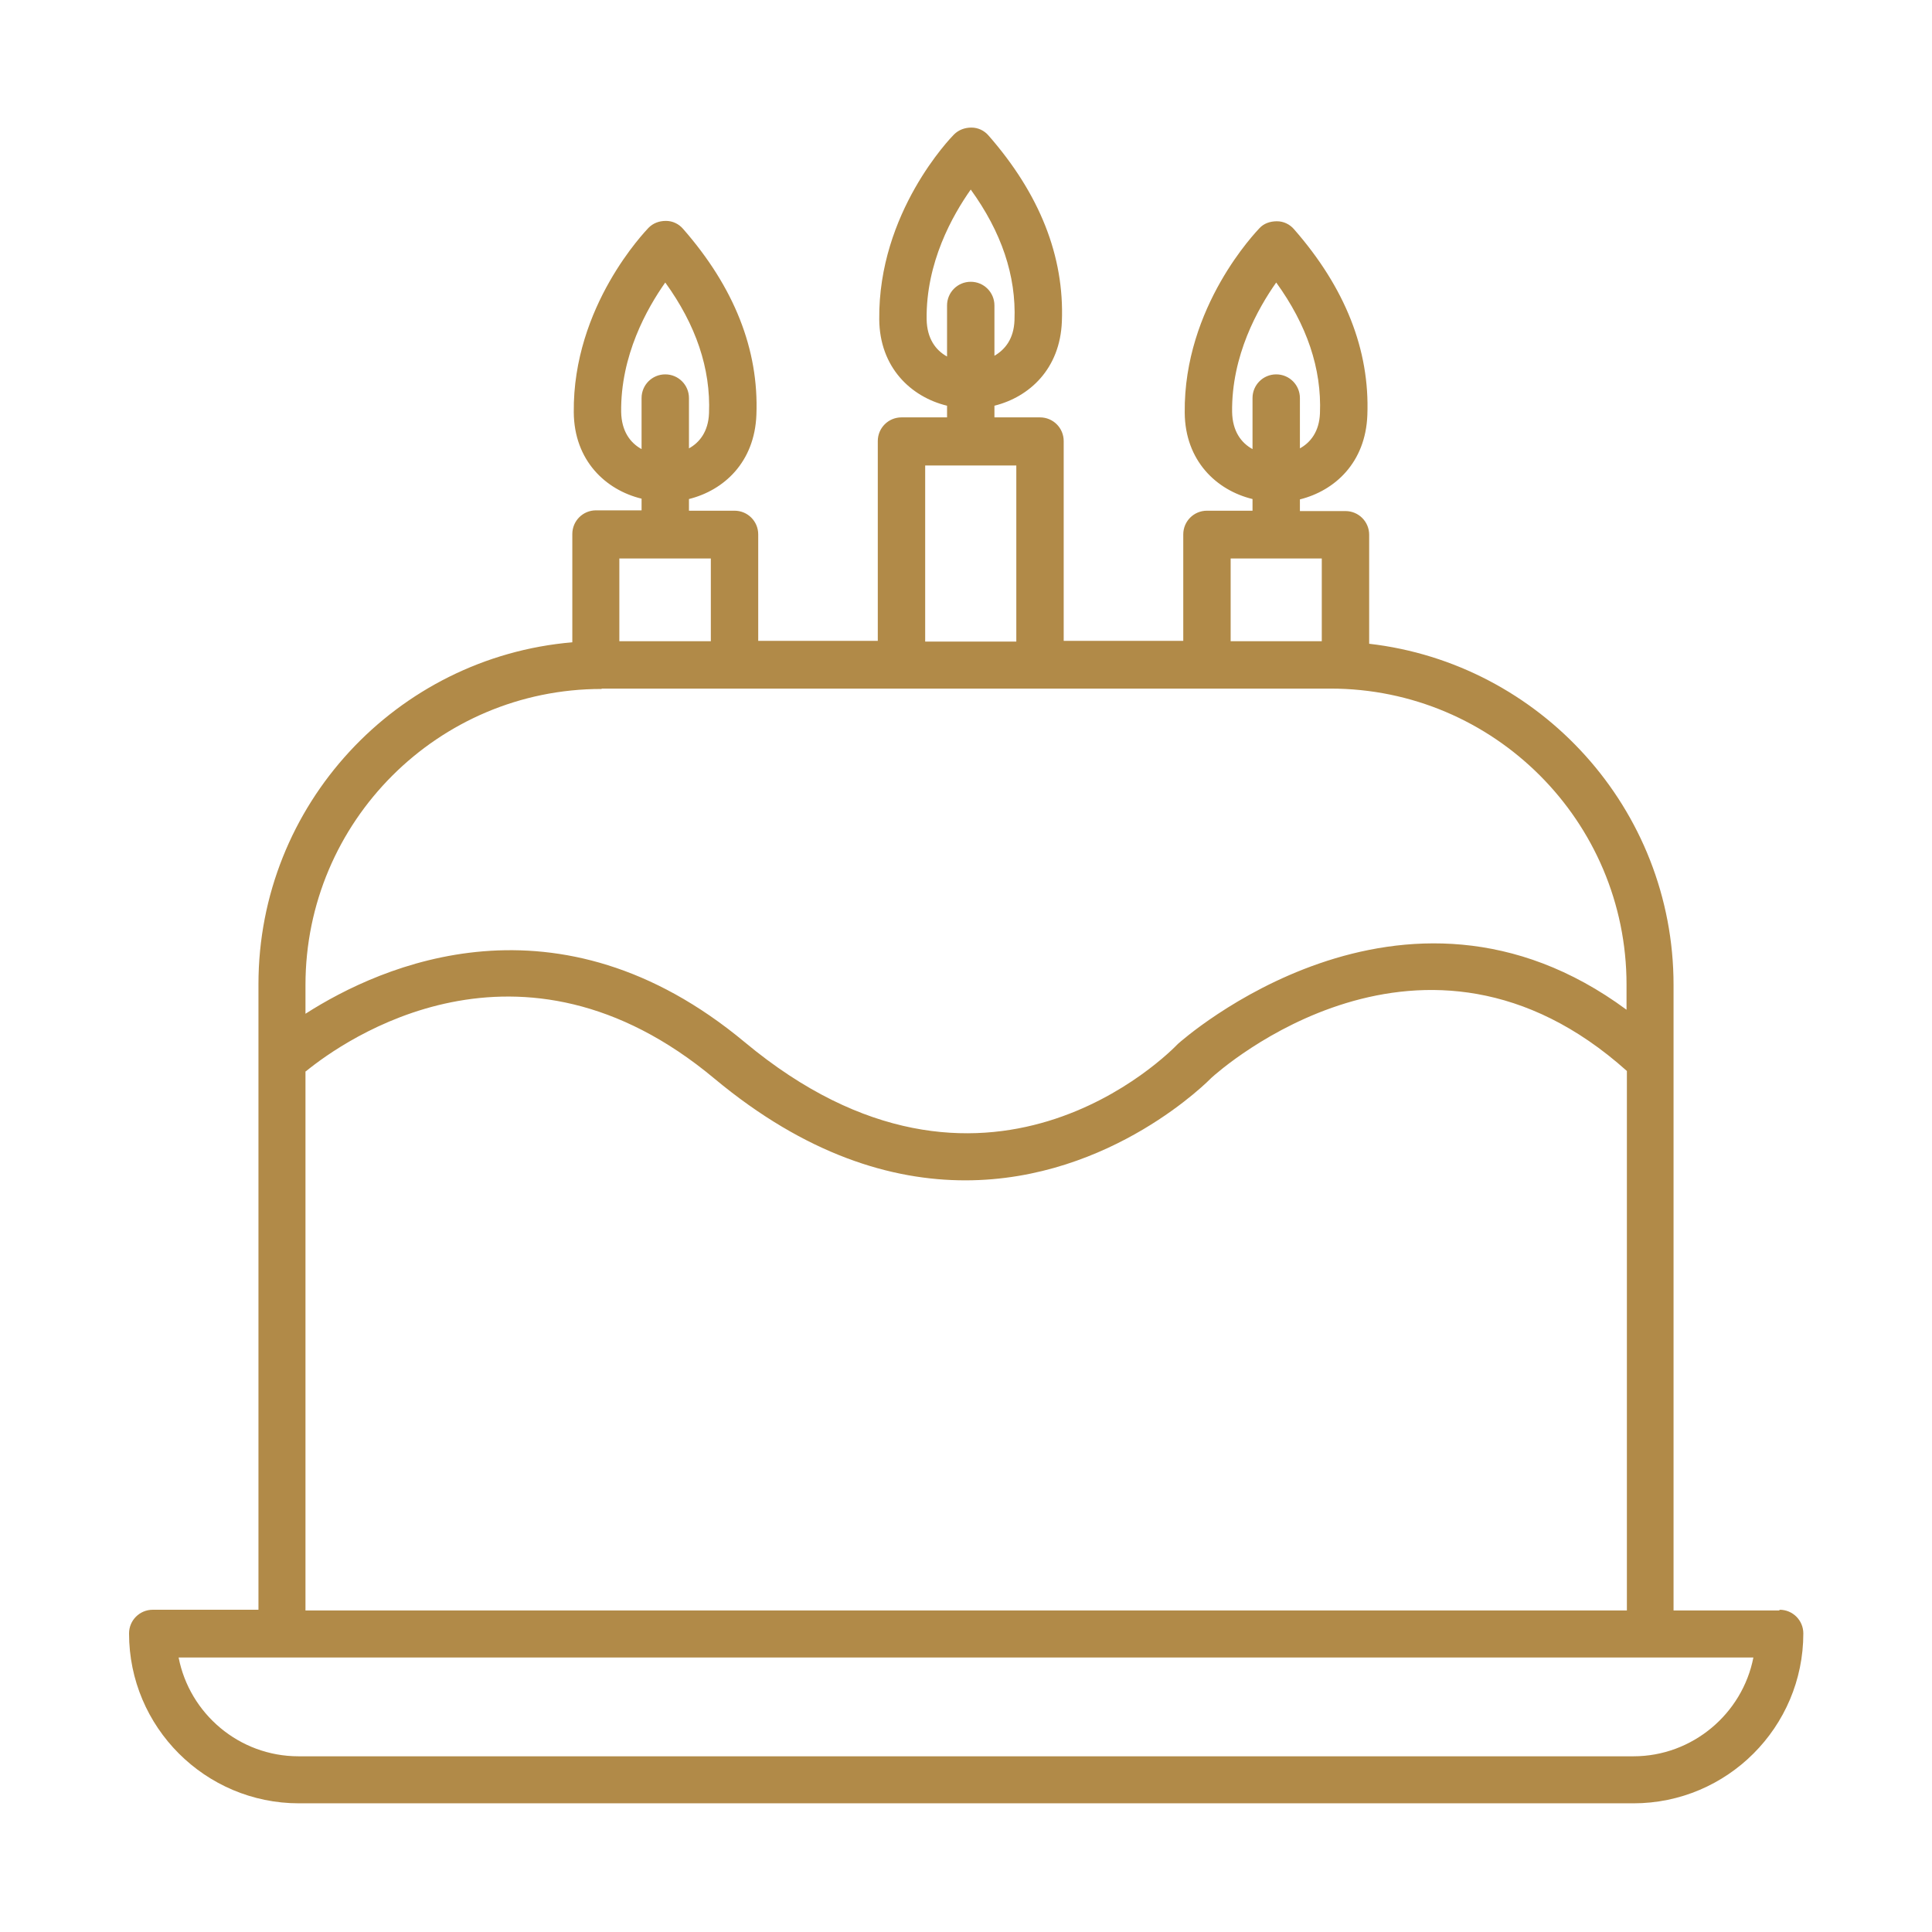
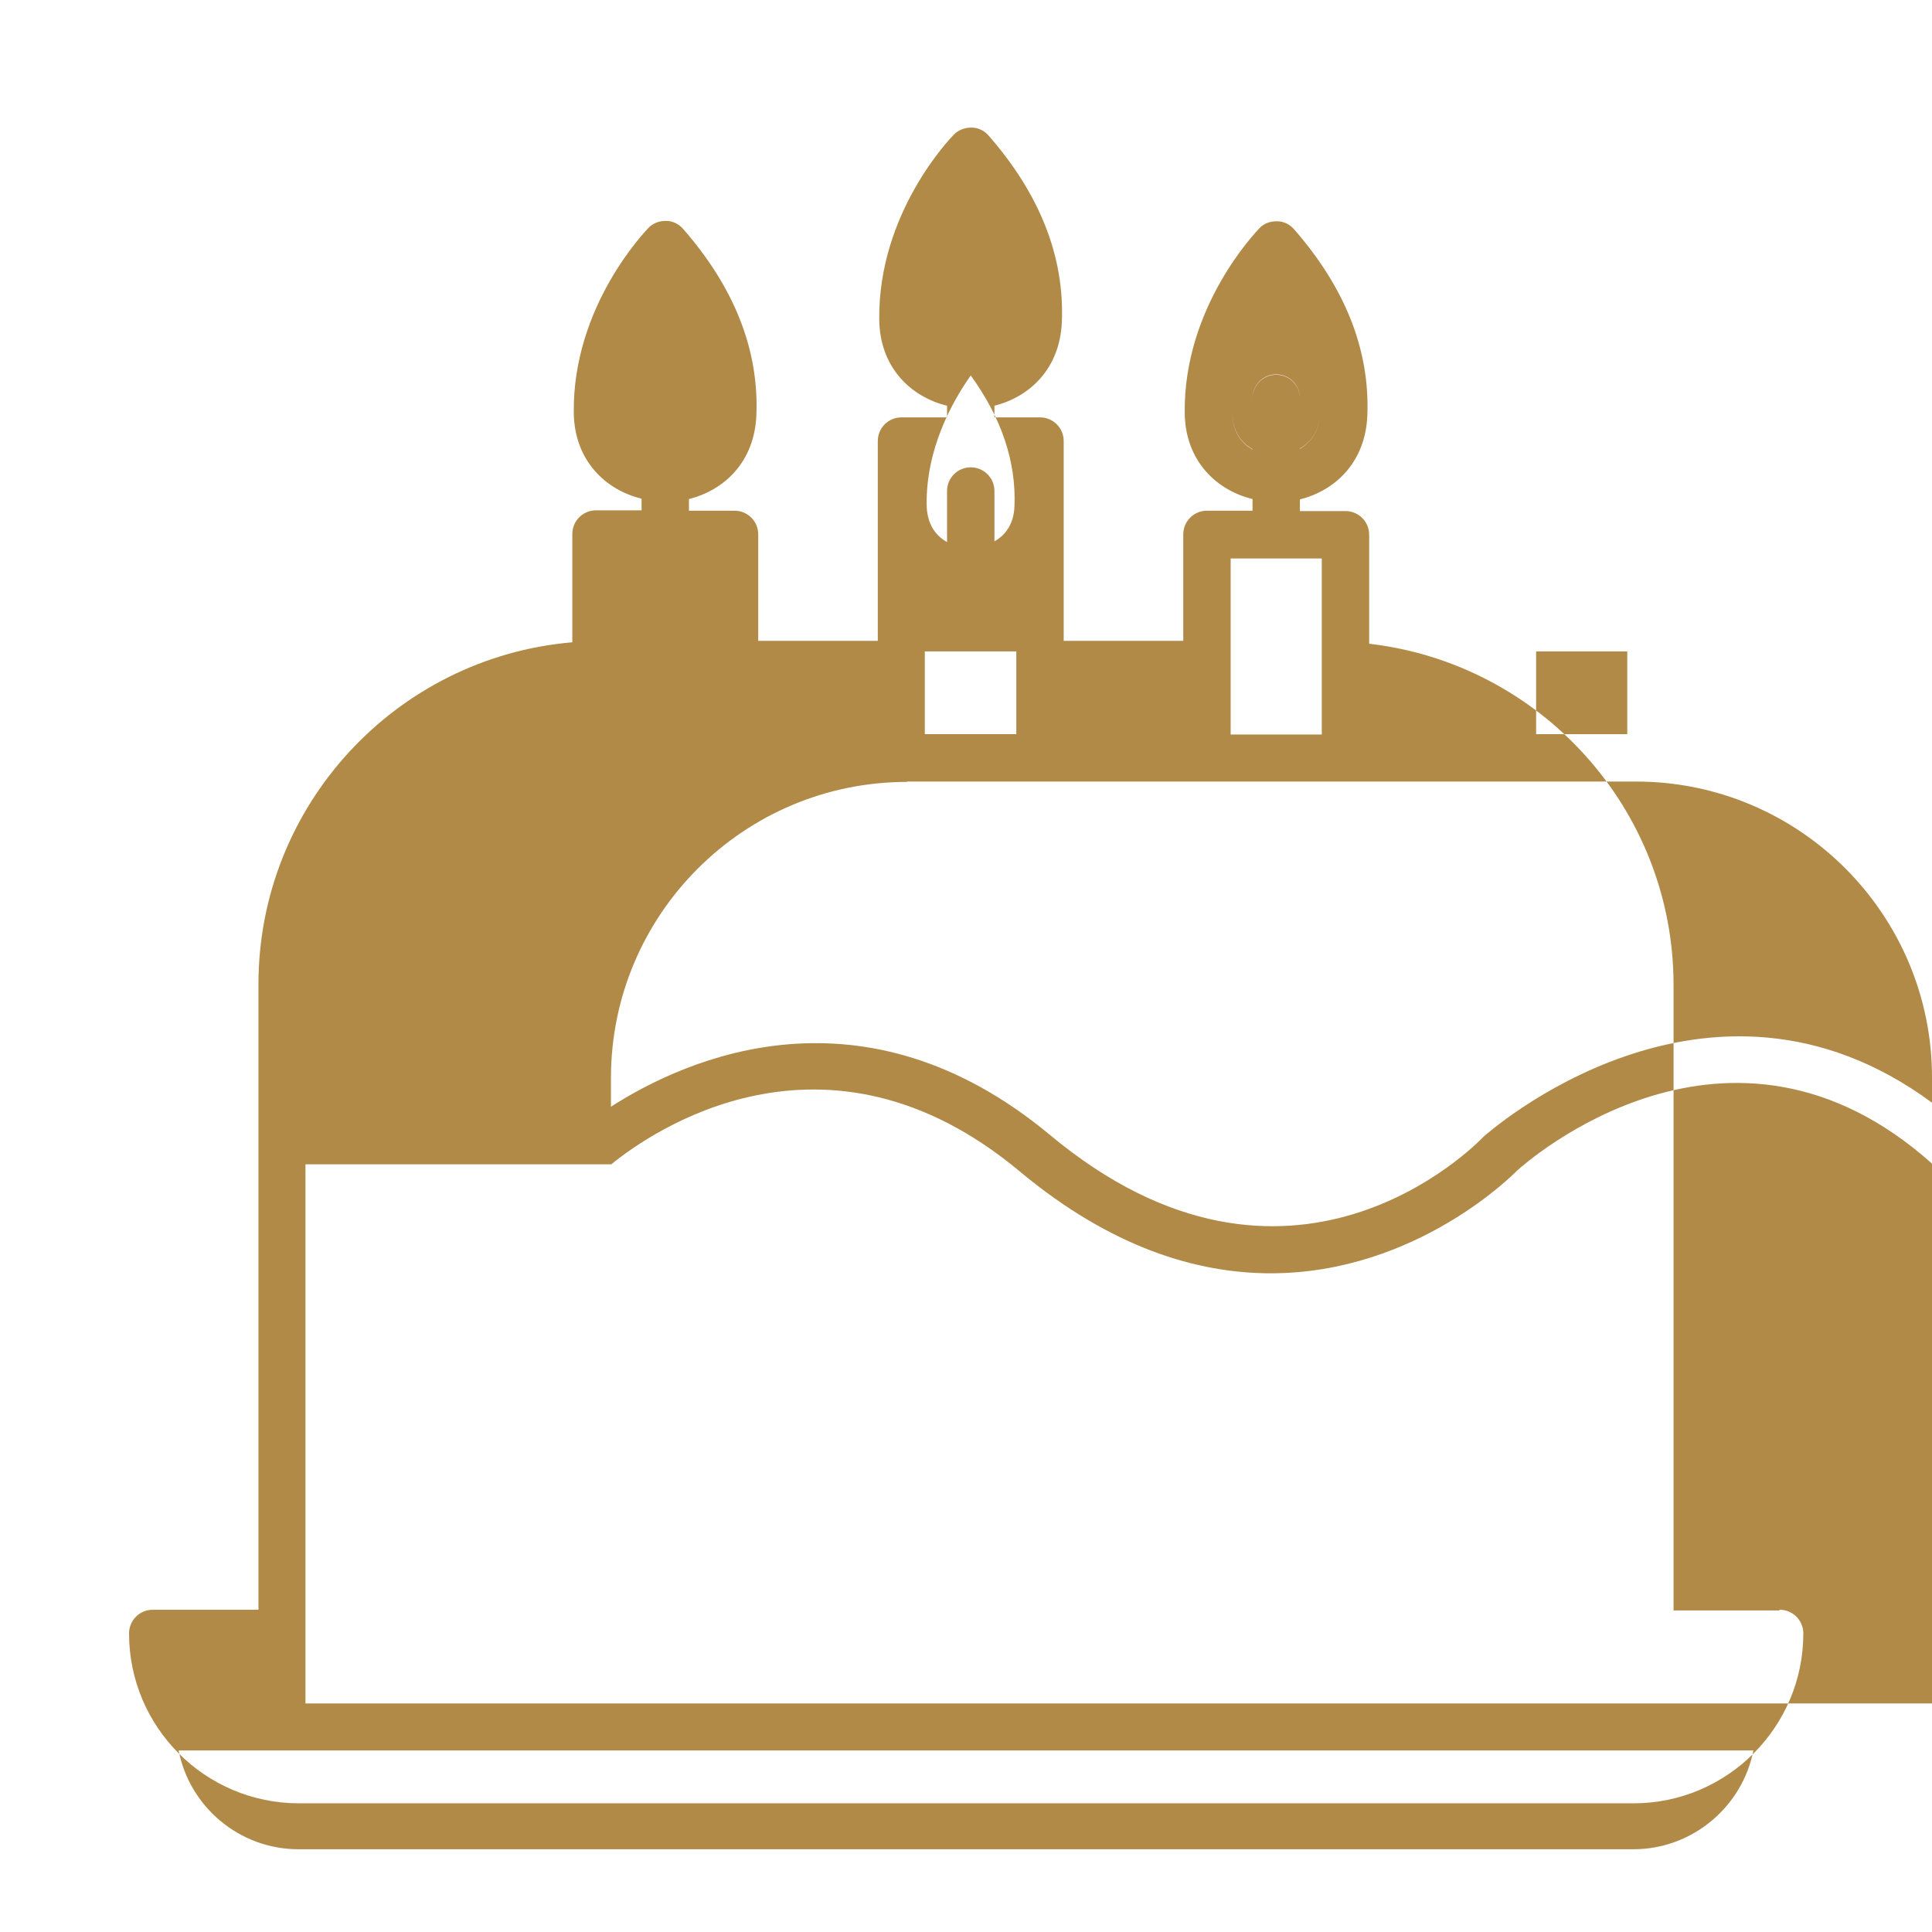
<svg xmlns="http://www.w3.org/2000/svg" id="_圖層_1" viewBox="0 0 53 53">
  <defs>
    <style>.cls-1{fill:#b18a48;}</style>
  </defs>
-   <path class="cls-1" d="M48.81,44.18h-2.9V27.02c0-4.83-3.66-8.82-8.35-9.36v-2.99c0-.36-.29-.65-.65-.65h-1.25v-.32c.96-.24,1.8-1.01,1.85-2.31,.07-1.79-.61-3.5-2.01-5.1-.12-.14-.29-.22-.47-.22-.19,0-.36,.06-.48,.19-.08,.09-2.08,2.14-2.05,5.06,.01,1.32,.87,2.13,1.86,2.37v.32h-1.25c-.36,0-.65,.29-.65,.65v2.92h-3.28v-5.48c0-.36-.29-.65-.65-.65h-1.25v-.32c.96-.24,1.8-1.01,1.85-2.31,.07-1.79-.61-3.5-2.01-5.1-.12-.14-.29-.22-.47-.22-.18,0-.35,.06-.48,.19-.09,.09-2.08,2.14-2.05,5.07,.01,1.32,.87,2.13,1.86,2.37v.32h-1.25c-.36,0-.65,.29-.65,.65v5.48h-3.28v-2.92c0-.36-.29-.65-.65-.65h-1.25v-.32c.96-.24,1.8-1.01,1.85-2.31,.07-1.79-.61-3.5-2.01-5.1-.12-.14-.29-.22-.47-.22-.19,0-.35,.06-.48,.19-.08,.09-2.08,2.14-2.05,5.06,.01,1.32,.87,2.13,1.86,2.37v.32h-1.25c-.36,0-.65,.29-.65,.65v2.97c-4.82,.41-8.61,4.46-8.61,9.38v17.16h-2.9c-.36,0-.65,.29-.65,.65,0,2.57,2.09,4.66,4.66,4.66H44.81c2.57,0,4.66-2.09,4.66-4.66,0-.36-.29-.65-.65-.65ZM33.8,11.31c-.02-1.56,.71-2.85,1.21-3.56,.84,1.16,1.25,2.36,1.2,3.59-.02,.5-.26,.8-.55,.96v-1.38c0-.36-.29-.65-.65-.65s-.65,.29-.65,.65v1.4c-.31-.17-.55-.49-.56-1.02Zm-8.38-2.55c-.02-1.56,.71-2.85,1.21-3.56,.84,1.16,1.25,2.36,1.2,3.59-.02,.51-.26,.8-.55,.97v-1.38c0-.36-.29-.65-.65-.65s-.65,.29-.65,.65v1.4c-.31-.17-.55-.49-.56-1.02Zm-8.38,2.55c-.02-1.56,.71-2.85,1.21-3.56,.84,1.16,1.25,2.36,1.2,3.59-.02,.5-.26,.8-.55,.96v-1.38c0-.36-.29-.65-.65-.65s-.65,.29-.65,.65v1.4c-.31-.17-.55-.49-.56-1.02Zm16.72,4.01h2.5v2.27h-2.5v-2.27Zm-8.38-2.55h2.5v4.83h-2.5v-4.83Zm-5.88,2.55v2.27h-2.51v-2.27h2.51Zm-2.99,3.57h19.99c4.48,0,8.12,3.64,8.12,8.12v.69c-6.16-4.55-12.21,.85-12.31,.94-.21,.22-5.3,5.43-11.88-.05-5.13-4.27-9.96-2.12-12.05-.78v-.79c0-4.48,3.64-8.12,8.12-8.12Zm-8.12,10.5c1.04-.85,5.86-4.27,11.21,.2,2.51,2.09,4.86,2.79,6.88,2.79,4.03,0,6.73-2.79,6.75-2.81,.24-.22,5.82-5.19,11.4-.19v14.8H8.38v-14.79Zm36.43,18.79H8.19c-1.63,0-2.99-1.17-3.29-2.71H48.1c-.3,1.54-1.67,2.71-3.29,2.71Z" />
+   <path class="cls-1" d="M48.81,44.18h-2.9V27.02c0-4.83-3.66-8.82-8.35-9.36v-2.99c0-.36-.29-.65-.65-.65h-1.25v-.32c.96-.24,1.8-1.01,1.85-2.31,.07-1.79-.61-3.5-2.01-5.1-.12-.14-.29-.22-.47-.22-.19,0-.36,.06-.48,.19-.08,.09-2.08,2.14-2.05,5.06,.01,1.32,.87,2.13,1.86,2.37v.32h-1.25c-.36,0-.65,.29-.65,.65v2.92h-3.28v-5.48c0-.36-.29-.65-.65-.65h-1.25v-.32c.96-.24,1.8-1.01,1.85-2.31,.07-1.79-.61-3.5-2.01-5.1-.12-.14-.29-.22-.47-.22-.18,0-.35,.06-.48,.19-.09,.09-2.08,2.14-2.05,5.07,.01,1.32,.87,2.13,1.86,2.37v.32h-1.25c-.36,0-.65,.29-.65,.65v5.48h-3.28v-2.92c0-.36-.29-.65-.65-.65h-1.25v-.32c.96-.24,1.8-1.01,1.85-2.31,.07-1.79-.61-3.5-2.01-5.1-.12-.14-.29-.22-.47-.22-.19,0-.35,.06-.48,.19-.08,.09-2.08,2.14-2.05,5.06,.01,1.32,.87,2.13,1.86,2.37v.32h-1.25c-.36,0-.65,.29-.65,.65v2.97c-4.82,.41-8.61,4.46-8.61,9.38v17.16h-2.9c-.36,0-.65,.29-.65,.65,0,2.57,2.09,4.66,4.66,4.66H44.81c2.57,0,4.66-2.09,4.66-4.66,0-.36-.29-.65-.65-.65ZM33.8,11.31c-.02-1.56,.71-2.85,1.21-3.56,.84,1.16,1.25,2.36,1.2,3.59-.02,.5-.26,.8-.55,.96v-1.38c0-.36-.29-.65-.65-.65s-.65,.29-.65,.65v1.4c-.31-.17-.55-.49-.56-1.02Zc-.02-1.56,.71-2.85,1.21-3.56,.84,1.16,1.25,2.36,1.2,3.59-.02,.51-.26,.8-.55,.97v-1.38c0-.36-.29-.65-.65-.65s-.65,.29-.65,.65v1.4c-.31-.17-.55-.49-.56-1.02Zm-8.38,2.55c-.02-1.56,.71-2.85,1.21-3.56,.84,1.16,1.25,2.36,1.2,3.59-.02,.5-.26,.8-.55,.96v-1.38c0-.36-.29-.65-.65-.65s-.65,.29-.65,.65v1.4c-.31-.17-.55-.49-.56-1.02Zm16.72,4.01h2.5v2.27h-2.5v-2.27Zm-8.38-2.55h2.5v4.83h-2.5v-4.83Zm-5.88,2.55v2.27h-2.51v-2.27h2.51Zm-2.99,3.57h19.99c4.48,0,8.12,3.64,8.12,8.12v.69c-6.16-4.55-12.21,.85-12.31,.94-.21,.22-5.3,5.43-11.88-.05-5.13-4.27-9.96-2.12-12.05-.78v-.79c0-4.48,3.64-8.12,8.12-8.12Zm-8.12,10.5c1.04-.85,5.86-4.27,11.21,.2,2.51,2.09,4.86,2.79,6.88,2.79,4.03,0,6.73-2.79,6.75-2.81,.24-.22,5.82-5.19,11.4-.19v14.8H8.38v-14.79Zm36.43,18.79H8.19c-1.63,0-2.99-1.17-3.29-2.71H48.1c-.3,1.54-1.67,2.71-3.29,2.71Z" />
</svg>